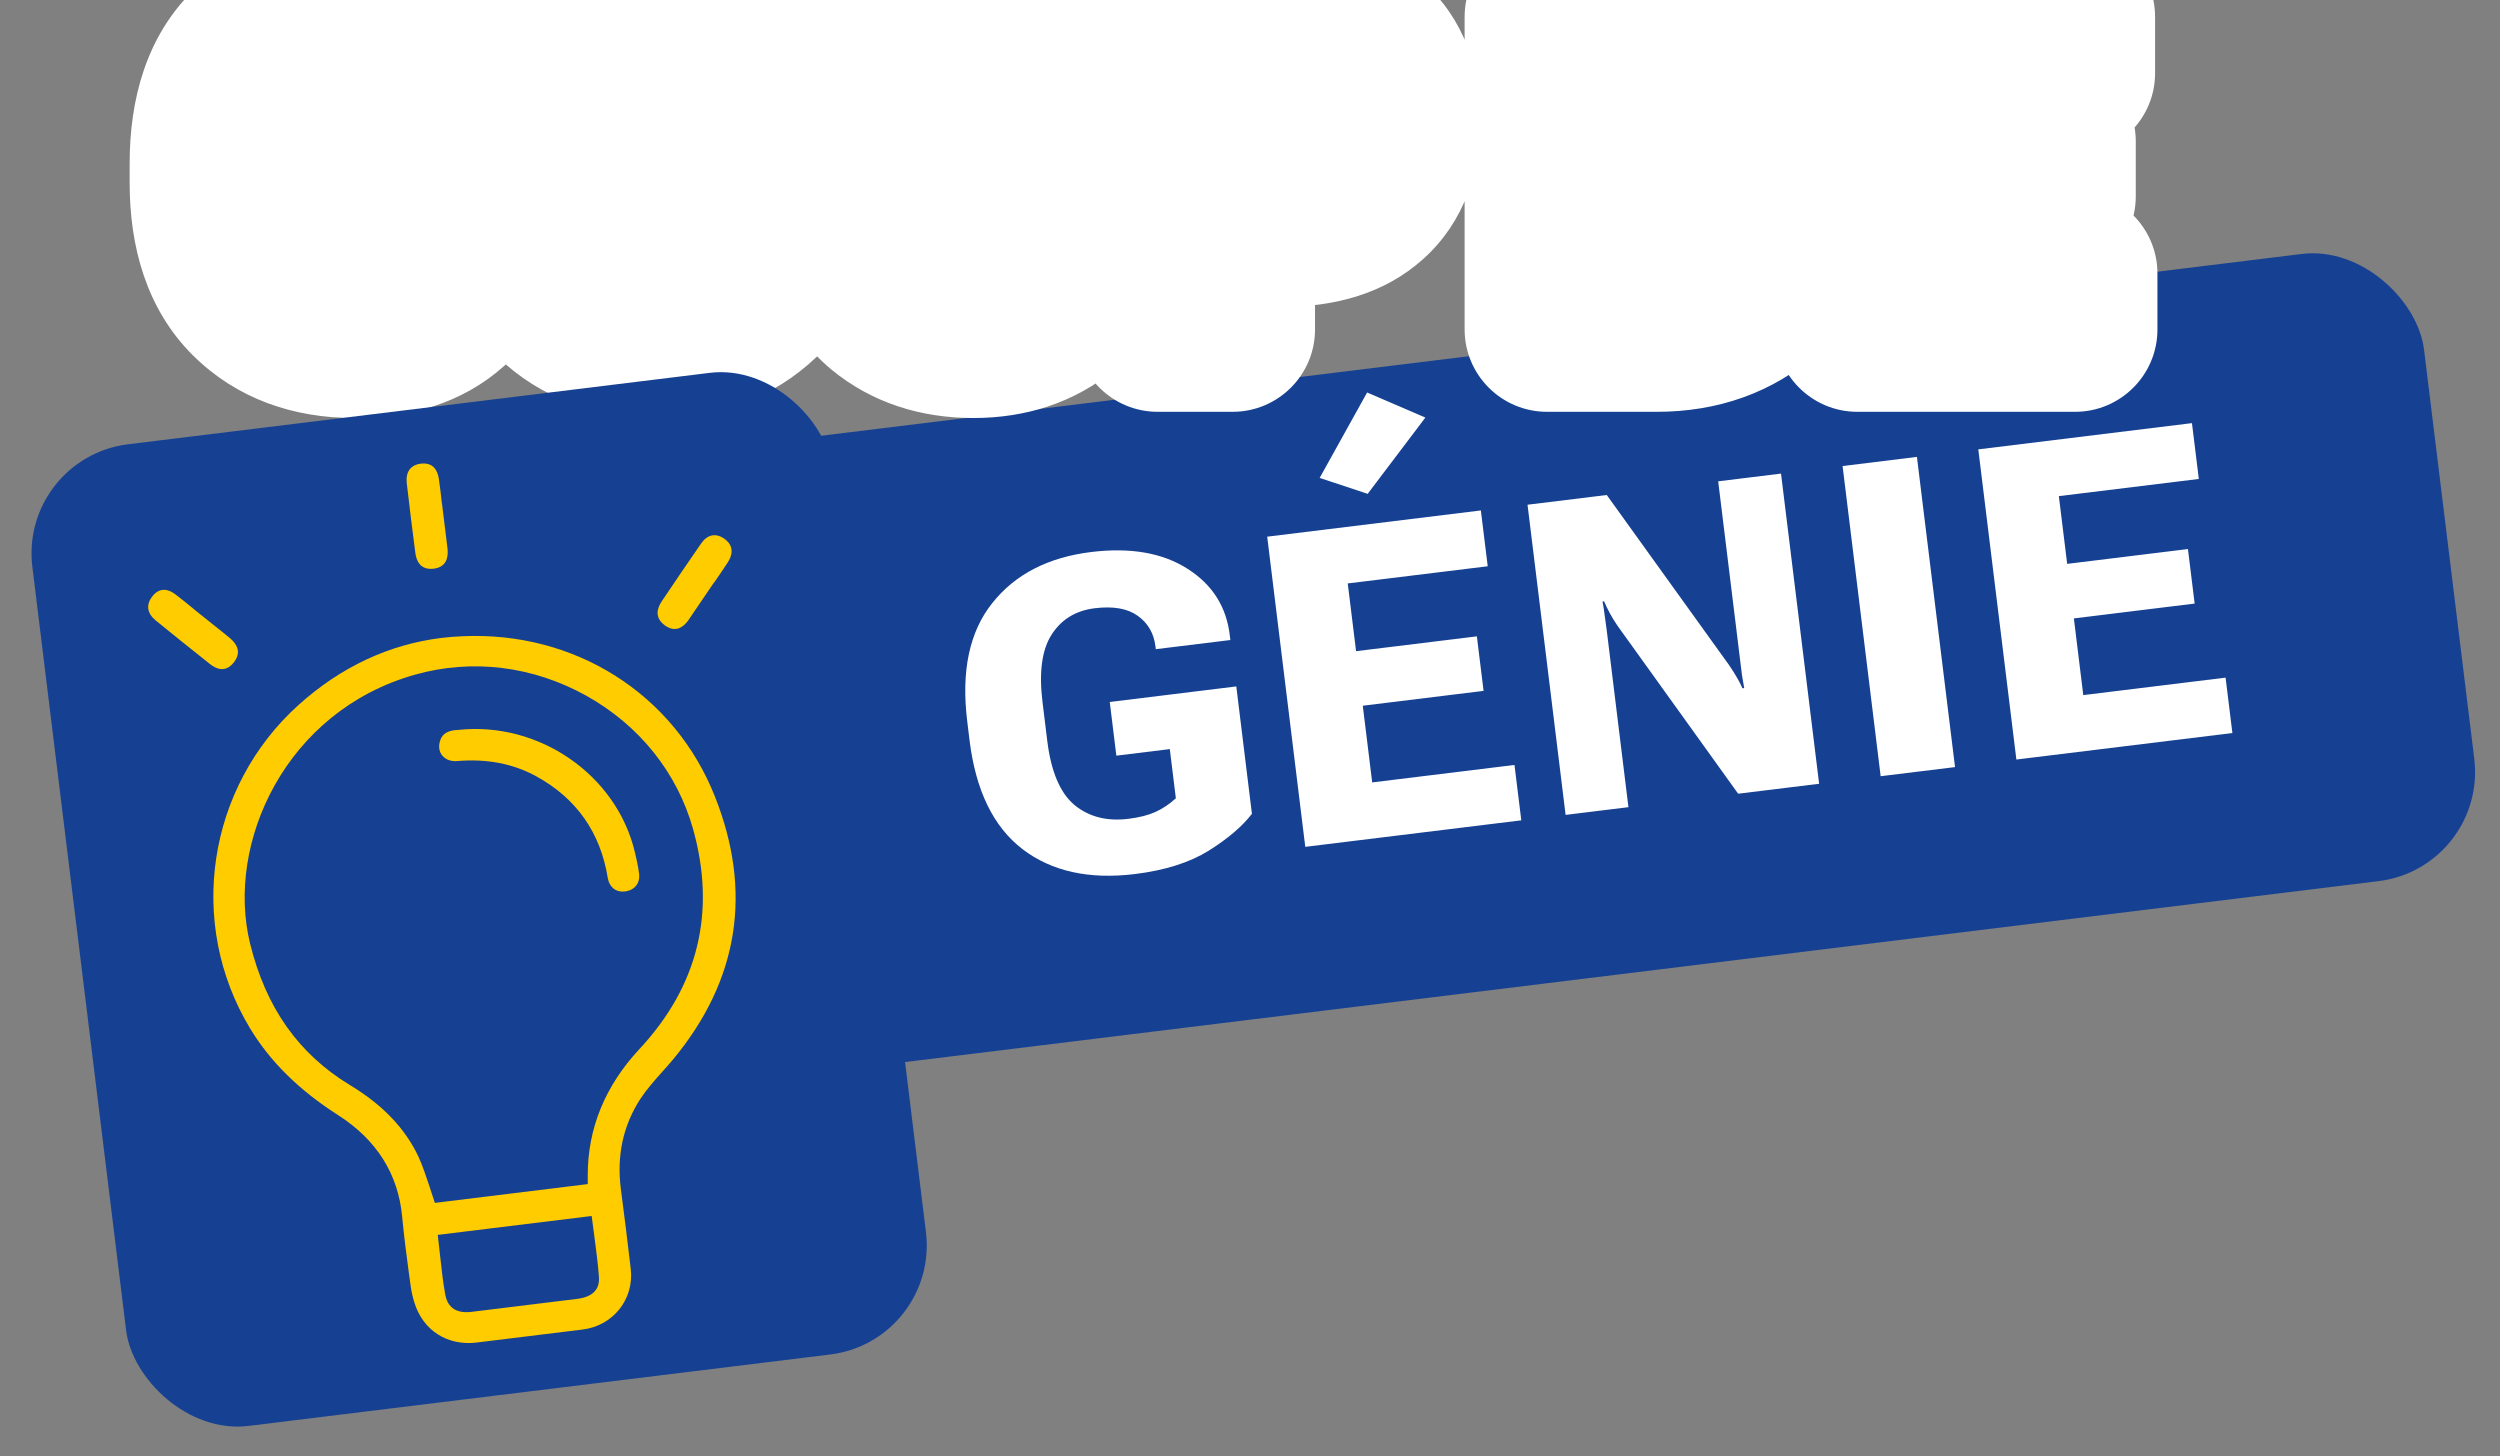
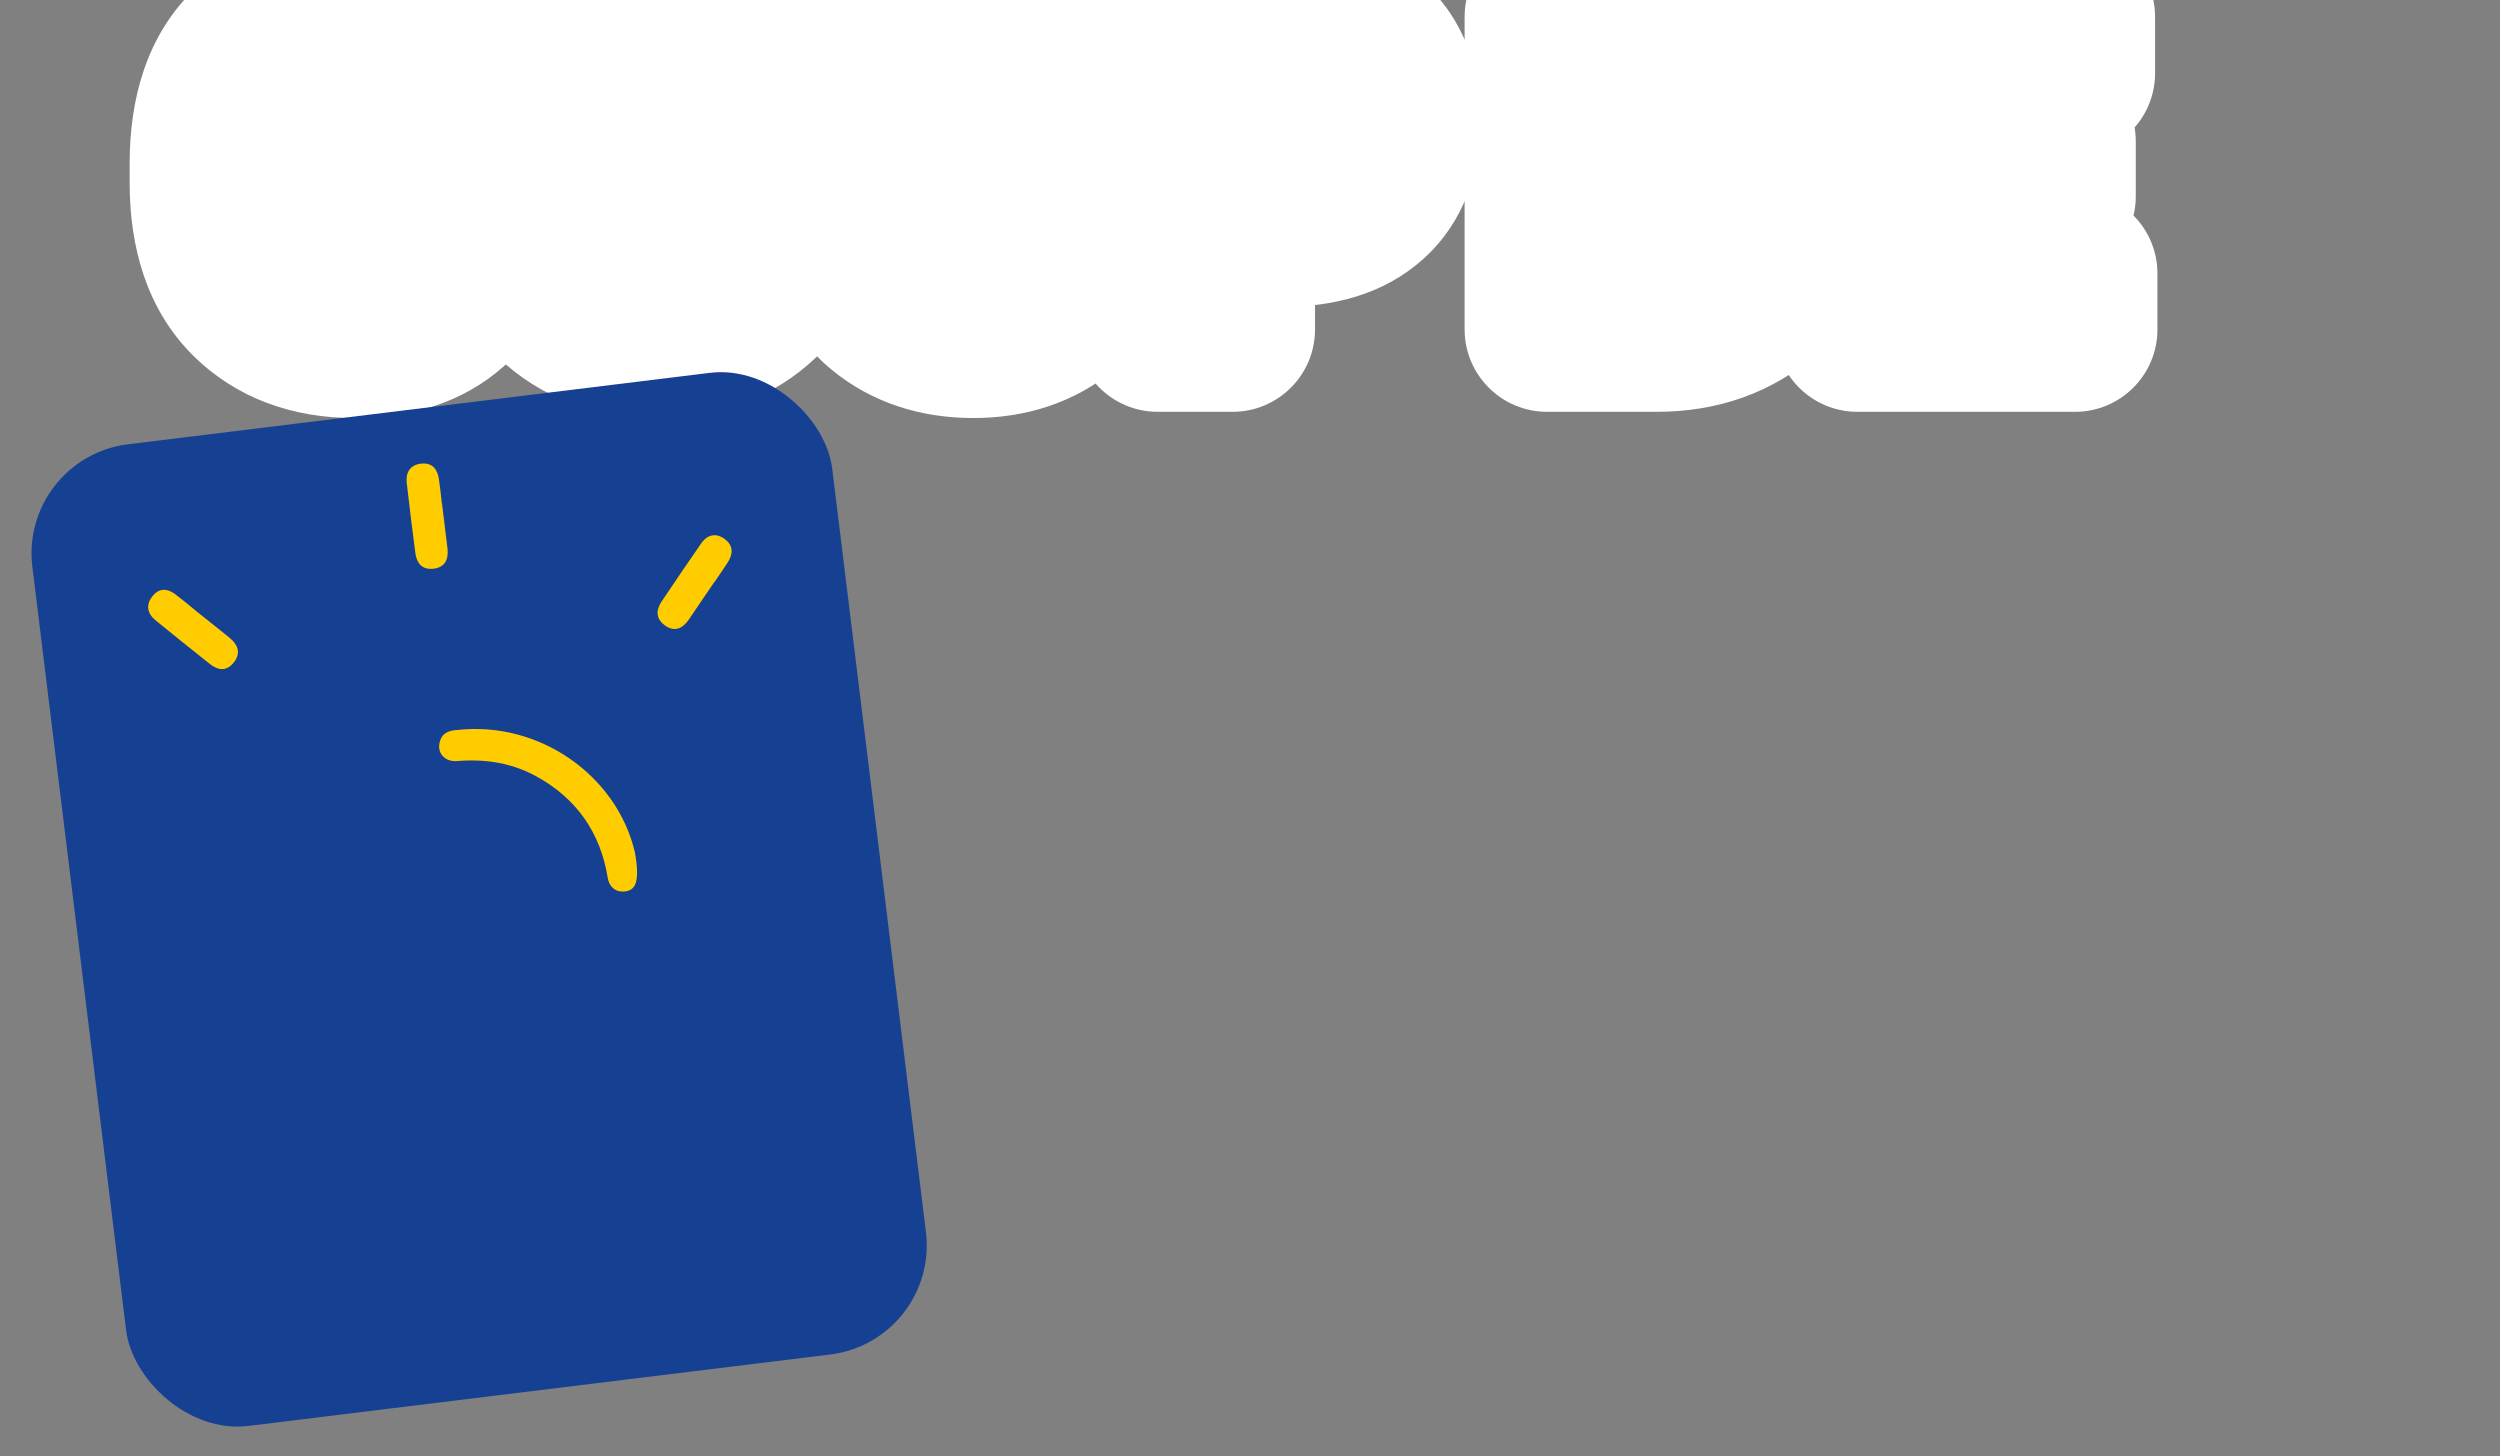
<svg xmlns="http://www.w3.org/2000/svg" width="91" height="53" viewBox="0 0 91 53" fill="none">
  <rect x="0" y="0" width="91" height="53" fill="#808080" stroke="none" />
-   <rect x="25.217" y="16.435" width="63" height="23" rx="4" transform="rotate(-7 25.217 16.435)" fill="#164193" />
-   <path d="M35.292 26.95L35.207 26.252C34.983 24.427 35.287 22.994 36.119 21.952C36.951 20.906 38.15 20.286 39.717 20.094C41.143 19.919 42.312 20.122 43.223 20.702C44.139 21.283 44.654 22.104 44.769 23.165L44.785 23.297L42.071 23.63L42.059 23.529C42.001 23.054 41.787 22.684 41.419 22.419C41.05 22.15 40.527 22.057 39.85 22.14C39.157 22.225 38.632 22.546 38.276 23.104C37.924 23.657 37.814 24.473 37.947 25.553L38.121 26.973C38.258 28.084 38.586 28.86 39.107 29.299C39.633 29.733 40.288 29.902 41.074 29.805C41.462 29.758 41.785 29.676 42.044 29.561C42.308 29.444 42.56 29.277 42.801 29.058L42.581 27.267L40.635 27.506L40.395 25.552L45.001 24.986L45.57 29.623C45.217 30.081 44.692 30.529 43.995 30.966C43.298 31.398 42.404 31.681 41.313 31.815C39.643 32.02 38.279 31.718 37.219 30.909C36.159 30.094 35.517 28.775 35.292 26.95ZM47.512 30.825L46.126 19.535L53.903 18.58L54.153 20.612L49.058 21.237L49.361 23.703L53.758 23.163L54.002 25.148L49.605 25.688L49.948 28.48L55.127 27.844L55.375 29.86L47.512 30.825ZM48.036 17.396L49.763 14.287L51.883 15.2L49.783 17.976L48.036 17.396ZM56.988 29.662L55.602 18.372L58.486 18.018L62.938 24.209C63.04 24.359 63.128 24.497 63.202 24.625C63.28 24.752 63.355 24.895 63.427 25.054L63.489 25.046C63.458 24.872 63.43 24.712 63.407 24.568C63.389 24.424 63.369 24.261 63.347 24.08L62.542 17.52L64.829 17.239L66.216 28.529L63.269 28.891L58.873 22.771C58.771 22.621 58.682 22.477 58.608 22.34C58.533 22.202 58.459 22.051 58.387 21.887L58.332 21.893C58.365 22.073 58.392 22.248 58.413 22.419C58.439 22.589 58.463 22.764 58.485 22.945L59.275 29.381L56.988 29.662ZM68.456 28.254L67.07 16.964L69.776 16.631L71.163 27.922L68.456 28.254ZM73.396 27.647L72.01 16.357L79.787 15.402L80.037 17.434L74.942 18.059L75.245 20.525L79.641 19.985L79.885 21.97L75.489 22.51L75.831 25.302L81.011 24.666L81.259 26.682L73.396 27.647Z" fill="white" />
  <mask id="path-3-outside-1_306_2814" maskUnits="userSpaceOnUse" x="4" y="-3.01" width="75" height="19" fill="black">
    <rect fill="white" x="4" y="-3.01" width="75" height="19" />
-     <path d="M7.719 6.654V5.951C7.719 4.102 8.193 2.714 9.141 1.787C10.094 0.854 11.346 0.388 12.898 0.388C14.357 0.388 15.516 0.763 16.375 1.513C17.234 2.258 17.664 3.24 17.664 4.458V4.708H14.922V4.404C14.922 3.748 14.753 3.255 14.414 2.927C14.075 2.599 13.562 2.435 12.875 2.435C12.167 2.435 11.599 2.672 11.172 3.146C10.75 3.615 10.539 4.425 10.539 5.576V7.029C10.539 8.102 10.745 8.896 11.156 9.412C11.568 9.922 12.154 10.177 12.914 10.177C13.575 10.177 14.068 10 14.391 9.646C14.719 9.292 14.893 8.802 14.914 8.177L14.922 7.896H17.664V8.177C17.628 9.37 17.188 10.341 16.344 11.091C15.505 11.841 14.357 12.216 12.898 12.216C11.336 12.216 10.081 11.745 9.133 10.802C8.19 9.86 7.719 8.477 7.719 6.654ZM18.734 6.654V5.951C18.734 4.112 19.216 2.727 20.18 1.794C21.143 0.857 22.388 0.388 23.914 0.388C25.435 0.388 26.682 0.857 27.656 1.794C28.63 2.727 29.117 4.112 29.117 5.951V6.654C29.117 8.492 28.63 9.88 27.656 10.818C26.682 11.75 25.435 12.216 23.914 12.216C22.388 12.216 21.143 11.75 20.18 10.818C19.216 9.88 18.734 8.492 18.734 6.654ZM21.539 6.982C21.539 8.097 21.753 8.909 22.18 9.419C22.607 9.925 23.185 10.177 23.914 10.177C24.643 10.177 25.227 9.925 25.664 9.419C26.102 8.909 26.32 8.097 26.32 6.982V5.63C26.32 4.511 26.102 3.698 25.664 3.193C25.227 2.688 24.643 2.435 23.914 2.435C23.185 2.435 22.607 2.688 22.18 3.193C21.753 3.698 21.539 4.511 21.539 5.63V6.982ZM30.852 7.654V0.615H33.57V7.841C33.57 8.737 33.742 9.352 34.086 9.685C34.43 10.013 34.885 10.177 35.453 10.177C36.016 10.177 36.469 10.011 36.812 9.677C37.156 9.344 37.328 8.732 37.328 7.841V0.615H39.977V7.654C39.977 9.242 39.542 10.401 38.672 11.13C37.802 11.854 36.721 12.216 35.43 12.216C34.128 12.216 33.039 11.854 32.164 11.13C31.289 10.401 30.852 9.242 30.852 7.654ZM42.141 11.99V0.615H46.711C48.05 0.615 49.078 0.938 49.797 1.583C50.521 2.224 50.883 3.156 50.883 4.38C50.883 5.604 50.523 6.542 49.805 7.193C49.086 7.844 48.052 8.169 46.703 8.169H44.867V11.99H42.141ZM44.867 6.193H46.391C47.062 6.193 47.526 6.039 47.781 5.732C48.036 5.425 48.164 4.977 48.164 4.388C48.164 3.81 48.036 3.373 47.781 3.076C47.526 2.774 47.062 2.62 46.391 2.615H44.867V6.193ZM56.312 11.99V0.615H60.305C61.852 0.615 63.146 1.078 64.188 2.005C65.229 2.932 65.75 4.245 65.75 5.943V6.654C65.75 8.352 65.229 9.667 64.188 10.599C63.146 11.526 61.852 11.99 60.305 11.99H56.312ZM59.023 10.005H60.242C61.05 10.005 61.706 9.737 62.211 9.201C62.716 8.659 62.969 7.839 62.969 6.74V5.873C62.969 4.768 62.714 3.951 62.203 3.419C61.698 2.883 61.044 2.615 60.242 2.615H59.023V10.005ZM67.609 11.99V0.615H75.445V2.662H70.312V5.146H74.742V7.146H70.312V9.959H75.531V11.99H67.609Z" />
  </mask>
  <path d="M7.719 6.654V5.951C7.719 4.102 8.193 2.714 9.141 1.787C10.094 0.854 11.346 0.388 12.898 0.388C14.357 0.388 15.516 0.763 16.375 1.513C17.234 2.258 17.664 3.24 17.664 4.458V4.708H14.922V4.404C14.922 3.748 14.753 3.255 14.414 2.927C14.075 2.599 13.562 2.435 12.875 2.435C12.167 2.435 11.599 2.672 11.172 3.146C10.75 3.615 10.539 4.425 10.539 5.576V7.029C10.539 8.102 10.745 8.896 11.156 9.412C11.568 9.922 12.154 10.177 12.914 10.177C13.575 10.177 14.068 10 14.391 9.646C14.719 9.292 14.893 8.802 14.914 8.177L14.922 7.896H17.664V8.177C17.628 9.37 17.188 10.341 16.344 11.091C15.505 11.841 14.357 12.216 12.898 12.216C11.336 12.216 10.081 11.745 9.133 10.802C8.19 9.86 7.719 8.477 7.719 6.654ZM18.734 6.654V5.951C18.734 4.112 19.216 2.727 20.18 1.794C21.143 0.857 22.388 0.388 23.914 0.388C25.435 0.388 26.682 0.857 27.656 1.794C28.63 2.727 29.117 4.112 29.117 5.951V6.654C29.117 8.492 28.63 9.88 27.656 10.818C26.682 11.75 25.435 12.216 23.914 12.216C22.388 12.216 21.143 11.75 20.18 10.818C19.216 9.88 18.734 8.492 18.734 6.654ZM21.539 6.982C21.539 8.097 21.753 8.909 22.18 9.419C22.607 9.925 23.185 10.177 23.914 10.177C24.643 10.177 25.227 9.925 25.664 9.419C26.102 8.909 26.32 8.097 26.32 6.982V5.63C26.32 4.511 26.102 3.698 25.664 3.193C25.227 2.688 24.643 2.435 23.914 2.435C23.185 2.435 22.607 2.688 22.18 3.193C21.753 3.698 21.539 4.511 21.539 5.63V6.982ZM30.852 7.654V0.615H33.57V7.841C33.57 8.737 33.742 9.352 34.086 9.685C34.43 10.013 34.885 10.177 35.453 10.177C36.016 10.177 36.469 10.011 36.812 9.677C37.156 9.344 37.328 8.732 37.328 7.841V0.615H39.977V7.654C39.977 9.242 39.542 10.401 38.672 11.13C37.802 11.854 36.721 12.216 35.43 12.216C34.128 12.216 33.039 11.854 32.164 11.13C31.289 10.401 30.852 9.242 30.852 7.654ZM42.141 11.99V0.615H46.711C48.05 0.615 49.078 0.938 49.797 1.583C50.521 2.224 50.883 3.156 50.883 4.38C50.883 5.604 50.523 6.542 49.805 7.193C49.086 7.844 48.052 8.169 46.703 8.169H44.867V11.99H42.141ZM44.867 6.193H46.391C47.062 6.193 47.526 6.039 47.781 5.732C48.036 5.425 48.164 4.977 48.164 4.388C48.164 3.81 48.036 3.373 47.781 3.076C47.526 2.774 47.062 2.62 46.391 2.615H44.867V6.193ZM56.312 11.99V0.615H60.305C61.852 0.615 63.146 1.078 64.188 2.005C65.229 2.932 65.75 4.245 65.75 5.943V6.654C65.75 8.352 65.229 9.667 64.188 10.599C63.146 11.526 61.852 11.99 60.305 11.99H56.312ZM59.023 10.005H60.242C61.05 10.005 61.706 9.737 62.211 9.201C62.716 8.659 62.969 7.839 62.969 6.74V5.873C62.969 4.768 62.714 3.951 62.203 3.419C61.698 2.883 61.044 2.615 60.242 2.615H59.023V10.005ZM67.609 11.99V0.615H75.445V2.662H70.312V5.146H74.742V7.146H70.312V9.959H75.531V11.99H67.609Z" fill="#164193" />
  <path d="M9.141 1.787L11.238 3.931L11.238 3.931L9.141 1.787ZM16.375 1.513L14.402 3.773L14.41 3.78L16.375 1.513ZM17.664 4.708V7.708C19.321 7.708 20.664 6.365 20.664 4.708L17.664 4.708ZM14.922 4.708H11.922C11.922 6.365 13.265 7.708 14.922 7.708V4.708ZM11.172 3.146L8.943 1.138L8.942 1.139L11.172 3.146ZM11.156 9.412L8.811 11.283C8.814 11.287 8.818 11.291 8.821 11.294L11.156 9.412ZM14.391 9.646L12.19 7.607C12.184 7.613 12.179 7.619 12.174 7.625L14.391 9.646ZM14.914 8.177L17.912 8.277C17.913 8.272 17.913 8.266 17.913 8.261L14.914 8.177ZM14.922 7.896V4.896C13.297 4.896 11.968 6.189 11.923 7.813L14.922 7.896ZM17.664 7.896H20.664C20.664 6.239 19.321 4.896 17.664 4.896V7.896ZM17.664 8.177L20.663 8.269C20.664 8.238 20.664 8.208 20.664 8.177L17.664 8.177ZM16.344 11.091L14.351 8.849L14.344 8.855L16.344 11.091ZM9.133 10.802L7.011 12.924L7.017 12.929L9.133 10.802ZM10.719 6.654V5.951H4.719V6.654H10.719ZM10.719 5.951C10.719 4.584 11.064 4.101 11.238 3.931L7.043 -0.358C5.321 1.326 4.719 3.619 4.719 5.951H10.719ZM11.238 3.931C11.539 3.637 11.992 3.388 12.898 3.388V-2.612C10.701 -2.612 8.648 -1.928 7.043 -0.358L11.238 3.931ZM12.898 3.388C13.839 3.388 14.228 3.621 14.402 3.773L18.348 -0.747C16.803 -2.095 14.874 -2.612 12.898 -2.612V3.388ZM14.41 3.78C14.56 3.91 14.664 4.039 14.664 4.458H20.664C20.664 2.44 19.908 0.605 18.34 -0.754L14.41 3.78ZM14.664 4.458V4.708H20.664V4.458H14.664ZM17.664 1.708H14.922V7.708H17.664V1.708ZM17.922 4.708V4.404H11.922V4.708H17.922ZM17.922 4.404C17.922 3.261 17.622 1.858 16.502 0.773L12.326 5.081C12.123 4.884 12.011 4.671 11.958 4.518C11.911 4.381 11.922 4.325 11.922 4.404H17.922ZM16.502 0.773C15.392 -0.303 13.987 -0.565 12.875 -0.565V5.435C12.99 5.435 12.969 5.45 12.862 5.416C12.741 5.377 12.533 5.282 12.326 5.081L16.502 0.773ZM12.875 -0.565C11.421 -0.565 10.005 -0.041 8.943 1.138L13.4 5.154C13.328 5.234 13.215 5.322 13.074 5.381C12.94 5.437 12.858 5.435 12.875 5.435V-0.565ZM8.942 1.139C7.752 2.462 7.539 4.23 7.539 5.576H13.539C13.539 5.167 13.578 4.946 13.6 4.861C13.623 4.775 13.6 4.933 13.402 5.153L8.942 1.139ZM7.539 5.576V7.029H13.539V5.576H7.539ZM7.539 7.029C7.539 8.387 7.782 9.993 8.811 11.283L13.501 7.54C13.614 7.682 13.62 7.763 13.598 7.677C13.574 7.587 13.539 7.385 13.539 7.029H7.539ZM8.821 11.294C9.896 12.629 11.409 13.177 12.914 13.177V7.177C12.869 7.177 12.953 7.17 13.102 7.235C13.265 7.306 13.402 7.417 13.492 7.529L8.821 11.294ZM12.914 13.177C14.087 13.177 15.525 12.854 16.608 11.667L12.174 7.625C12.371 7.409 12.593 7.283 12.764 7.222C12.917 7.167 12.986 7.177 12.914 7.177V13.177ZM16.591 11.685C17.54 10.661 17.875 9.406 17.912 8.277L11.916 8.077C11.914 8.141 11.906 8.105 11.942 8.006C11.98 7.898 12.057 7.75 12.19 7.607L16.591 11.685ZM17.913 8.261L17.921 7.979L11.923 7.813L11.915 8.094L17.913 8.261ZM14.922 10.896H17.664V4.896H14.922V10.896ZM14.664 7.896V8.177H20.664V7.896H14.664ZM14.665 8.086C14.653 8.506 14.54 8.681 14.351 8.849L18.337 13.334C19.835 12.001 20.603 10.233 20.663 8.269L14.665 8.086ZM14.344 8.855C14.202 8.982 13.843 9.216 12.898 9.216V15.216C14.87 15.216 16.808 14.701 18.344 13.327L14.344 8.855ZM12.898 9.216C11.985 9.216 11.539 8.965 11.248 8.675L7.017 12.929C8.622 14.525 10.687 15.216 12.898 15.216V9.216ZM11.254 8.681C11.055 8.482 10.719 7.98 10.719 6.654H4.719C4.719 8.973 5.325 11.237 7.011 12.924L11.254 8.681ZM20.18 1.794L22.266 3.95L22.272 3.945L20.18 1.794ZM27.656 1.794L25.576 3.956L25.582 3.962L27.656 1.794ZM27.656 10.818L29.731 12.985L29.737 12.979L27.656 10.818ZM20.18 10.818L18.088 12.968L18.094 12.974L20.18 10.818ZM22.18 9.419L19.879 11.345C19.882 11.348 19.885 11.352 19.889 11.356L22.18 9.419ZM25.664 9.419L27.932 11.383C27.935 11.38 27.939 11.376 27.942 11.372L25.664 9.419ZM21.734 6.654V5.951H15.734V6.654H21.734ZM21.734 5.951C21.734 4.615 22.077 4.133 22.266 3.95L18.094 -0.362C16.355 1.32 15.734 3.61 15.734 5.951H21.734ZM22.272 3.945C22.598 3.627 23.055 3.388 23.914 3.388V-2.612C21.721 -2.612 19.688 -1.913 18.088 -0.356L22.272 3.945ZM23.914 3.388C24.764 3.388 25.232 3.625 25.576 3.956L29.737 -0.367C28.132 -1.911 26.105 -2.612 23.914 -2.612V3.388ZM25.582 3.962C25.774 4.146 26.117 4.623 26.117 5.951H32.117C32.117 3.601 31.486 1.308 29.731 -0.373L25.582 3.962ZM26.117 5.951V6.654H32.117V5.951H26.117ZM26.117 6.654C26.117 7.98 25.775 8.465 25.576 8.656L29.737 12.979C31.486 11.296 32.117 9.005 32.117 6.654H26.117ZM25.582 8.651C25.239 8.979 24.769 9.216 23.914 9.216V15.216C26.101 15.216 28.125 14.522 29.731 12.985L25.582 8.651ZM23.914 9.216C23.05 9.216 22.591 8.977 22.266 8.662L18.094 12.974C19.695 14.523 21.726 15.216 23.914 15.216V9.216ZM22.272 8.668C22.076 8.478 21.734 7.989 21.734 6.654H15.734C15.734 8.996 16.356 11.283 18.088 12.968L22.272 8.668ZM18.539 6.982C18.539 8.363 18.782 10.034 19.879 11.345L24.48 7.494C24.614 7.654 24.624 7.753 24.601 7.665C24.577 7.573 24.539 7.36 24.539 6.982H18.539ZM19.889 11.356C20.948 12.61 22.404 13.177 23.914 13.177V7.177C23.899 7.177 23.991 7.176 24.135 7.239C24.287 7.305 24.403 7.402 24.471 7.483L19.889 11.356ZM23.914 13.177C25.424 13.177 26.869 12.611 27.932 11.383L23.396 7.456C23.457 7.386 23.564 7.297 23.706 7.235C23.842 7.176 23.928 7.177 23.914 7.177V13.177ZM27.942 11.372C29.067 10.059 29.32 8.376 29.32 6.982H23.32C23.32 7.356 23.282 7.562 23.259 7.647C23.238 7.727 23.25 7.626 23.386 7.467L27.942 11.372ZM29.32 6.982V5.63H23.32V6.982H29.32ZM29.32 5.63C29.32 4.24 29.07 2.544 27.932 1.229L23.396 5.157C23.252 4.99 23.238 4.882 23.259 4.961C23.282 5.045 23.32 5.253 23.32 5.63H29.32ZM27.932 1.229C26.869 0.001 25.424 -0.565 23.914 -0.565V5.435C23.928 5.435 23.842 5.436 23.706 5.377C23.564 5.316 23.457 5.227 23.396 5.157L27.932 1.229ZM23.914 -0.565C22.404 -0.565 20.948 0.002 19.889 1.256L24.471 5.13C24.403 5.21 24.287 5.307 24.135 5.374C23.991 5.437 23.899 5.435 23.914 5.435V-0.565ZM19.889 1.256C18.779 2.569 18.539 4.252 18.539 5.63H24.539C24.539 5.248 24.577 5.034 24.601 4.944C24.624 4.856 24.613 4.962 24.471 5.13L19.889 1.256ZM18.539 5.63V6.982H24.539V5.63H18.539ZM30.852 0.615V-2.385C29.195 -2.385 27.852 -1.042 27.852 0.615H30.852ZM33.57 0.615H36.57C36.57 -1.042 35.227 -2.385 33.57 -2.385V0.615ZM34.086 9.685L31.997 11.839C32.003 11.844 32.009 11.85 32.014 11.855L34.086 9.685ZM37.328 0.615V-2.385C35.671 -2.385 34.328 -1.042 34.328 0.615H37.328ZM39.977 0.615H42.977C42.977 -1.042 41.633 -2.385 39.977 -2.385V0.615ZM38.672 11.13L40.591 13.436L40.599 13.429L38.672 11.13ZM32.164 11.13L30.244 13.435L30.252 13.442L32.164 11.13ZM33.852 7.654V0.615H27.852V7.654H33.852ZM30.852 3.615H33.57V-2.385H30.852V3.615ZM30.57 0.615V7.841H36.57V0.615H30.57ZM30.57 7.841C30.57 8.912 30.734 10.614 31.997 11.839L36.174 7.531C36.49 7.838 36.577 8.127 36.588 8.166C36.596 8.192 36.59 8.181 36.583 8.121C36.577 8.063 36.57 7.971 36.57 7.841H30.57ZM32.014 11.855C33.022 12.817 34.274 13.177 35.453 13.177V7.177C35.457 7.177 35.553 7.178 35.702 7.232C35.859 7.288 36.021 7.385 36.157 7.515L32.014 11.855ZM35.453 13.177C36.649 13.177 37.901 12.801 38.901 11.831L34.724 7.524C34.856 7.396 35.016 7.297 35.179 7.237C35.334 7.18 35.438 7.177 35.453 7.177V13.177ZM38.901 11.831C40.162 10.608 40.328 8.913 40.328 7.841H34.328C34.328 8.113 34.3 8.197 34.311 8.157C34.323 8.115 34.41 7.828 34.724 7.524L38.901 11.831ZM40.328 7.841V0.615H34.328V7.841H40.328ZM37.328 3.615H39.977V-2.385H37.328V3.615ZM36.977 0.615V7.654H42.977V0.615H36.977ZM36.977 7.654C36.977 8.185 36.903 8.498 36.842 8.66C36.789 8.801 36.748 8.828 36.745 8.831L40.599 13.429C42.389 11.929 42.977 9.759 42.977 7.654H36.977ZM36.753 8.825C36.497 9.037 36.125 9.216 35.43 9.216V15.216C37.318 15.216 39.107 14.671 40.591 13.436L36.753 8.825ZM35.43 9.216C34.718 9.216 34.336 9.034 34.077 8.819L30.252 13.442C31.742 14.675 33.538 15.216 35.43 15.216V9.216ZM34.085 8.826C34.079 8.821 34.039 8.793 33.986 8.655C33.926 8.495 33.852 8.184 33.852 7.654H27.852C27.852 9.765 28.445 11.936 30.244 13.435L34.085 8.826ZM42.141 11.99H39.141C39.141 13.647 40.484 14.99 42.141 14.99V11.99ZM42.141 0.615V-2.385C40.484 -2.385 39.141 -1.042 39.141 0.615H42.141ZM49.797 1.583L47.792 3.815C47.797 3.82 47.803 3.825 47.809 3.83L49.797 1.583ZM44.867 8.169V5.169C43.21 5.169 41.867 6.513 41.867 8.169H44.867ZM44.867 11.99V14.99C46.524 14.99 47.867 13.647 47.867 11.99H44.867ZM44.867 6.193H41.867C41.867 7.85 43.21 9.193 44.867 9.193V6.193ZM47.781 3.076L45.49 5.012C45.495 5.018 45.501 5.025 45.506 5.031L47.781 3.076ZM46.391 2.615L46.414 -0.385C46.406 -0.385 46.398 -0.385 46.391 -0.385V2.615ZM44.867 2.615V-0.385C43.21 -0.385 41.867 0.958 41.867 2.615H44.867ZM45.141 11.99V0.615H39.141V11.99H45.141ZM42.141 3.615H46.711V-2.385H42.141V3.615ZM46.711 3.615C47.146 3.615 47.425 3.668 47.588 3.719C47.74 3.767 47.787 3.811 47.792 3.815L51.802 -0.648C50.352 -1.951 48.504 -2.385 46.711 -2.385V3.615ZM47.809 3.83C47.81 3.832 47.807 3.828 47.803 3.823C47.8 3.818 47.805 3.824 47.815 3.849C47.835 3.901 47.883 4.059 47.883 4.38H53.883C53.883 2.542 53.316 0.691 51.785 -0.663L47.809 3.83ZM47.883 4.38C47.883 4.703 47.835 4.868 47.812 4.928C47.806 4.943 47.801 4.953 47.799 4.958C47.796 4.963 47.794 4.966 47.794 4.966C47.794 4.966 47.794 4.966 47.794 4.966C47.795 4.966 47.794 4.967 47.791 4.969L51.819 9.416C53.322 8.055 53.883 6.214 53.883 4.38H47.883ZM47.791 4.969C47.788 4.972 47.742 5.016 47.589 5.064C47.425 5.116 47.143 5.169 46.703 5.169V11.169C48.505 11.169 50.365 10.733 51.819 9.416L47.791 4.969ZM46.703 5.169H44.867V11.169H46.703V5.169ZM41.867 8.169V11.99H47.867V8.169H41.867ZM44.867 8.99H42.141V14.99H44.867V8.99ZM44.867 9.193H46.391V3.193H44.867V9.193ZM46.391 9.193C47.364 9.193 48.972 8.994 50.089 7.649L45.473 3.815C45.777 3.45 46.116 3.29 46.298 3.23C46.461 3.176 46.517 3.193 46.391 3.193V9.193ZM50.089 7.649C50.961 6.599 51.164 5.356 51.164 4.388H45.164C45.164 4.474 45.154 4.446 45.183 4.344C45.215 4.232 45.294 4.031 45.473 3.815L50.089 7.649ZM51.164 4.388C51.164 3.425 50.958 2.169 50.056 1.12L45.506 5.031C45.313 4.806 45.225 4.592 45.188 4.466C45.155 4.351 45.164 4.311 45.164 4.388H51.164ZM50.073 1.14C48.961 -0.177 47.373 -0.378 46.414 -0.385L46.367 5.615C46.499 5.616 46.452 5.632 46.298 5.582C46.128 5.525 45.794 5.372 45.49 5.012L50.073 1.14ZM46.391 -0.385H44.867V5.615H46.391V-0.385ZM41.867 2.615V6.193H47.867V2.615H41.867ZM56.312 11.99H53.312C53.312 13.647 54.656 14.99 56.312 14.99V11.99ZM56.312 0.615V-2.385C54.656 -2.385 53.312 -1.042 53.312 0.615H56.312ZM64.188 10.599L66.182 12.84L66.188 12.835L64.188 10.599ZM59.023 10.005H56.023C56.023 11.662 57.367 13.005 59.023 13.005V10.005ZM62.211 9.201L64.395 11.257C64.398 11.254 64.401 11.25 64.405 11.247L62.211 9.201ZM62.203 3.419L60.019 5.476C60.026 5.483 60.033 5.491 60.04 5.498L62.203 3.419ZM59.023 2.615V-0.385C57.367 -0.385 56.023 0.958 56.023 2.615H59.023ZM59.312 11.99V0.615H53.312V11.99H59.312ZM56.312 3.615H60.305V-2.385H56.312V3.615ZM60.305 3.615C61.203 3.615 61.762 3.863 62.193 4.246L66.182 -0.236C64.53 -1.706 62.5 -2.385 60.305 -2.385V3.615ZM62.193 4.246C62.458 4.482 62.75 4.899 62.75 5.943H68.75C68.75 3.591 68 1.383 66.182 -0.236L62.193 4.246ZM62.75 5.943V6.654H68.75V5.943H62.75ZM62.75 6.654C62.75 7.697 62.458 8.121 62.187 8.364L66.188 12.835C68 11.213 68.75 9.006 68.75 6.654H62.75ZM62.193 8.358C61.762 8.742 61.203 8.99 60.305 8.99V14.99C62.5 14.99 64.53 14.311 66.182 12.84L62.193 8.358ZM60.305 8.99H56.312V14.99H60.305V8.99ZM59.023 13.005H60.242V7.005H59.023V13.005ZM60.242 13.005C61.789 13.005 63.265 12.457 64.395 11.257L60.027 7.144C60.038 7.132 60.061 7.111 60.095 7.087C60.13 7.063 60.168 7.042 60.205 7.027C60.283 6.995 60.31 7.005 60.242 7.005V13.005ZM64.405 11.247C65.631 9.933 65.969 8.237 65.969 6.74H59.969C59.969 7.069 59.93 7.239 59.912 7.296C59.898 7.342 59.915 7.264 60.017 7.154L64.405 11.247ZM65.969 6.74V5.873H59.969V6.74H65.969ZM65.969 5.873C65.969 4.373 65.629 2.655 64.366 1.341L60.04 5.498C59.924 5.378 59.902 5.288 59.914 5.325C59.929 5.375 59.969 5.541 59.969 5.873H65.969ZM64.387 1.363C63.261 0.167 61.79 -0.385 60.242 -0.385V5.615C60.305 5.615 60.275 5.624 60.195 5.591C60.157 5.576 60.12 5.555 60.085 5.532C60.051 5.508 60.029 5.487 60.019 5.476L64.387 1.363ZM60.242 -0.385H59.023V5.615H60.242V-0.385ZM56.023 2.615V10.005H62.023V2.615H56.023ZM67.609 11.99H64.609C64.609 13.647 65.953 14.99 67.609 14.99V11.99ZM67.609 0.615V-2.385C65.953 -2.385 64.609 -1.042 64.609 0.615H67.609ZM75.445 0.615H78.445C78.445 -1.042 77.102 -2.385 75.445 -2.385V0.615ZM75.445 2.662V5.662C77.102 5.662 78.445 4.318 78.445 2.662H75.445ZM70.312 2.662V-0.338C68.656 -0.338 67.312 1.005 67.312 2.662H70.312ZM70.312 5.146H67.312C67.312 6.803 68.656 8.146 70.312 8.146V5.146ZM74.742 5.146H77.742C77.742 3.489 76.399 2.146 74.742 2.146V5.146ZM74.742 7.146V10.146C76.399 10.146 77.742 8.803 77.742 7.146H74.742ZM70.312 7.146V4.146C68.656 4.146 67.312 5.489 67.312 7.146H70.312ZM70.312 9.959H67.312C67.312 11.615 68.656 12.959 70.312 12.959V9.959ZM75.531 9.959H78.531C78.531 8.302 77.188 6.958 75.531 6.958V9.959ZM75.531 11.99V14.99C77.188 14.99 78.531 13.647 78.531 11.99H75.531ZM70.609 11.99V0.615H64.609V11.99H70.609ZM67.609 3.615H75.445V-2.385H67.609V3.615ZM72.445 0.615V2.662H78.445V0.615H72.445ZM75.445 -0.338H70.312V5.662H75.445V-0.338ZM67.312 2.662V5.146H73.312V2.662H67.312ZM70.312 8.146H74.742V2.146H70.312V8.146ZM71.742 5.146V7.146H77.742V5.146H71.742ZM74.742 4.146H70.312V10.146H74.742V4.146ZM67.312 7.146V9.959H73.312V7.146H67.312ZM70.312 12.959H75.531V6.958H70.312V12.959ZM72.531 9.959V11.99H78.531V9.959H72.531ZM75.531 8.99H67.609V14.99H75.531V8.99Z" fill="white" mask="url(#path-3-outside-1_306_2814)" />
  <rect x="0.69" y="16.659" width="29.333" height="36" rx="4" transform="rotate(-7 0.69 16.659)" fill="#164193" />
  <g clip-path="url(#clip0_306_2814)">
-     <path d="M26.02 28.986C24.54 25.26 20.933 22.974 16.834 23.159C16.578 23.169 16.33 23.189 16.08 23.219C14.157 23.455 12.408 24.276 10.866 25.661C7.537 28.665 6.795 33.612 9.1 37.428C9.834 38.645 10.883 39.68 12.31 40.592C13.71 41.489 14.496 42.734 14.639 44.292C14.703 44.981 14.797 45.692 14.881 46.322L14.941 46.754C14.97 46.984 15.018 47.208 15.086 47.419C15.398 48.428 16.288 48.999 17.354 48.868L21.22 48.393C22.326 48.25 23.087 47.283 22.959 46.187C22.844 45.217 22.728 44.247 22.599 43.279C22.443 42.07 22.68 40.968 23.309 39.999C23.541 39.648 23.813 39.342 24.1 39.02C24.241 38.861 24.385 38.702 24.518 38.541C26.892 35.665 27.398 32.449 26.02 28.986ZM21.801 46.474C21.837 46.934 21.578 47.202 21.027 47.277C20.684 47.319 20.341 47.361 19.999 47.403L18.025 47.646C17.73 47.682 17.432 47.718 17.134 47.755C16.475 47.825 16.269 47.454 16.209 47.133C16.122 46.655 16.071 46.183 16.017 45.687L15.934 44.95L21.537 44.262L21.634 45.001C21.7 45.51 21.765 45.983 21.801 46.474ZM23.274 38.187C22.024 39.53 21.39 41.081 21.394 42.79L21.394 43.101L15.829 43.785L15.63 43.179C15.512 42.822 15.39 42.451 15.234 42.109C14.748 41.075 13.93 40.216 12.735 39.495C10.867 38.362 9.68 36.681 9.106 34.359C8.2 30.689 10.399 25.875 15.117 24.555C17.191 23.971 19.399 24.245 21.336 25.321C23.267 26.397 24.647 28.118 25.226 30.171C26.074 33.192 25.417 35.889 23.274 38.187Z" fill="#FFCC00" />
    <path d="M16.087 18.32L16.183 19.101C16.222 19.397 16.258 19.689 16.291 19.983C16.32 20.28 16.257 20.642 15.787 20.7L15.767 20.702C15.3 20.749 15.158 20.419 15.119 20.13C14.999 19.21 14.897 18.374 14.805 17.574C14.764 17.176 14.948 16.923 15.315 16.878C15.784 16.82 15.932 17.146 15.974 17.431C16.017 17.726 16.054 18.023 16.083 18.32L16.087 18.32Z" fill="#FFCC00" />
    <path d="M7.08 22.194L7.689 22.681C7.921 22.866 8.152 23.046 8.377 23.234C8.602 23.426 8.81 23.73 8.515 24.106L8.503 24.121C8.204 24.491 7.877 24.354 7.65 24.177C6.93 23.607 6.278 23.081 5.659 22.577C5.353 22.324 5.311 22.011 5.539 21.714C5.831 21.338 6.162 21.464 6.389 21.638C6.623 21.818 6.855 22.002 7.083 22.193L7.08 22.194Z" fill="#FFCC00" />
    <path d="M25.989 21.203L25.55 21.848C25.386 22.095 25.221 22.338 25.055 22.578C24.883 22.818 24.598 23.044 24.209 22.77L24.194 22.758C23.815 22.475 23.923 22.136 24.084 21.893C24.596 21.13 25.067 20.438 25.523 19.78C25.75 19.455 26.056 19.393 26.36 19.607C26.749 19.881 26.648 20.223 26.494 20.465C26.333 20.715 26.165 20.958 25.996 21.202L25.989 21.203Z" fill="#FFCC00" />
-     <path d="M22.754 32.449C22.425 32.49 22.179 32.297 22.123 31.96C21.858 30.305 20.981 29.06 19.523 28.259C18.676 27.796 17.736 27.614 16.644 27.702C16.413 27.724 16.212 27.645 16.093 27.494C15.978 27.349 15.954 27.157 16.023 26.954C16.074 26.802 16.181 26.623 16.554 26.577C16.589 26.573 16.627 26.572 16.668 26.57C19.613 26.247 22.445 28.204 23.111 31.025C23.169 31.273 23.23 31.534 23.261 31.792C23.307 32.141 23.113 32.395 22.764 32.448" fill="#FFCC00" />
+     <path d="M22.754 32.449C22.425 32.49 22.179 32.297 22.123 31.96C21.858 30.305 20.981 29.06 19.523 28.259C18.676 27.796 17.736 27.614 16.644 27.702C16.413 27.724 16.212 27.645 16.093 27.494C15.978 27.349 15.954 27.157 16.023 26.954C16.074 26.802 16.181 26.623 16.554 26.577C16.589 26.573 16.627 26.572 16.668 26.57C19.613 26.247 22.445 28.204 23.111 31.025C23.307 32.141 23.113 32.395 22.764 32.448" fill="#FFCC00" />
  </g>
  <defs>
    <clipPath id="clip0_306_2814">
      <rect width="21.333" height="32" fill="white" transform="translate(4.904 18.156) rotate(-7)" />
    </clipPath>
  </defs>
</svg>